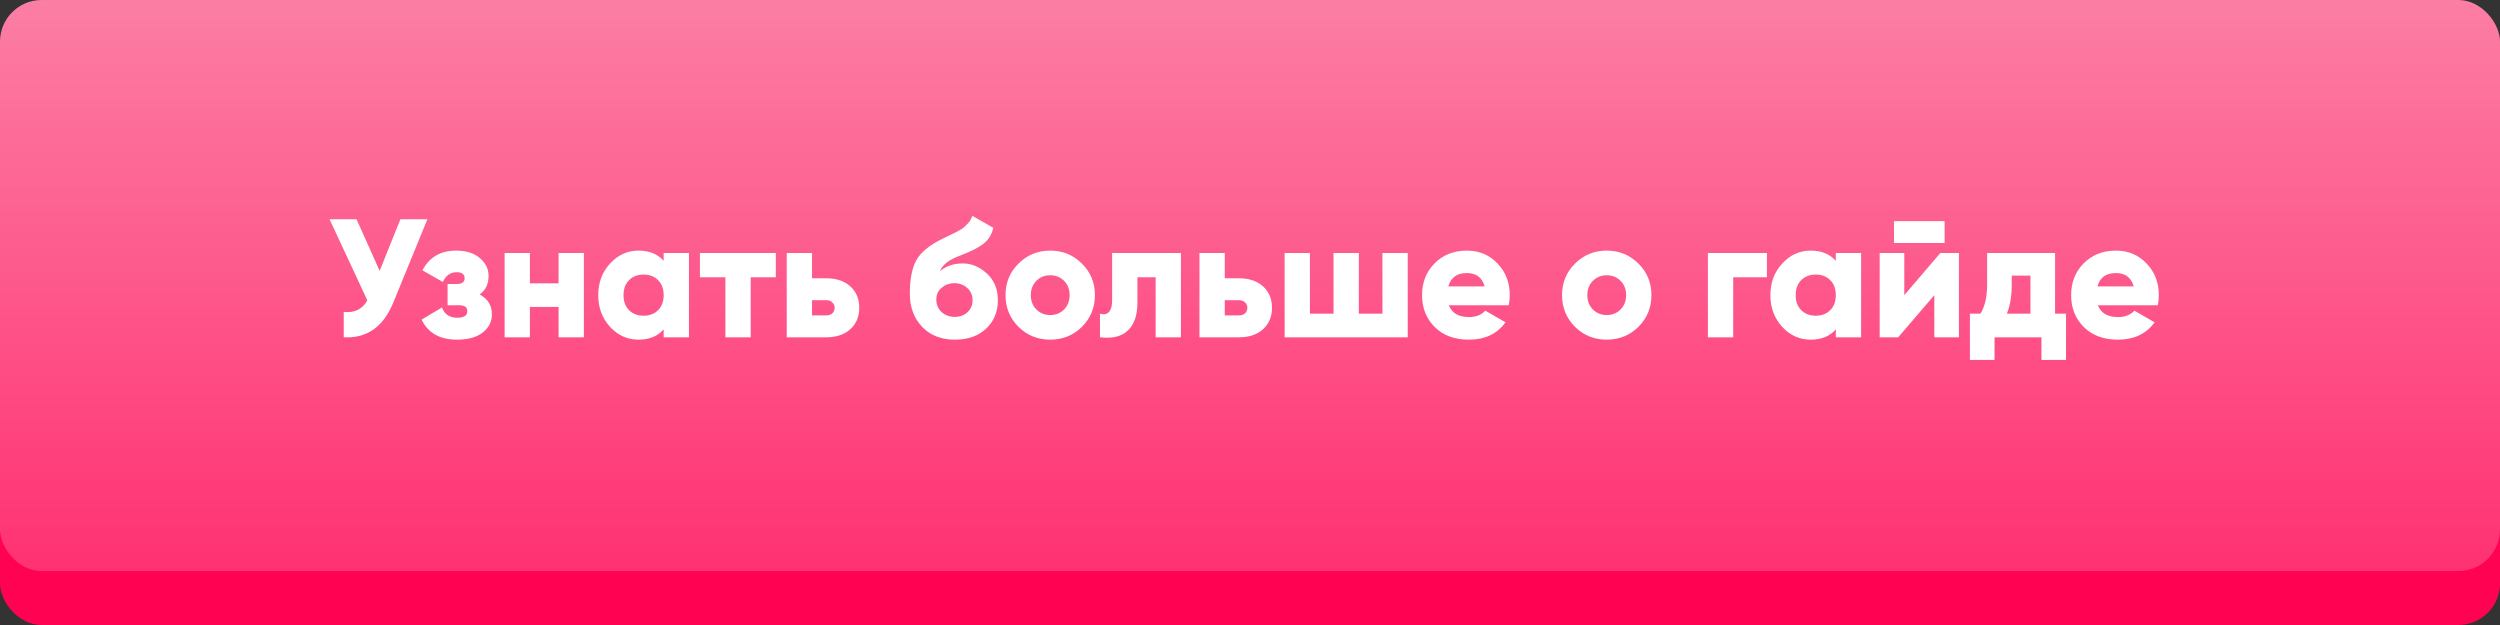
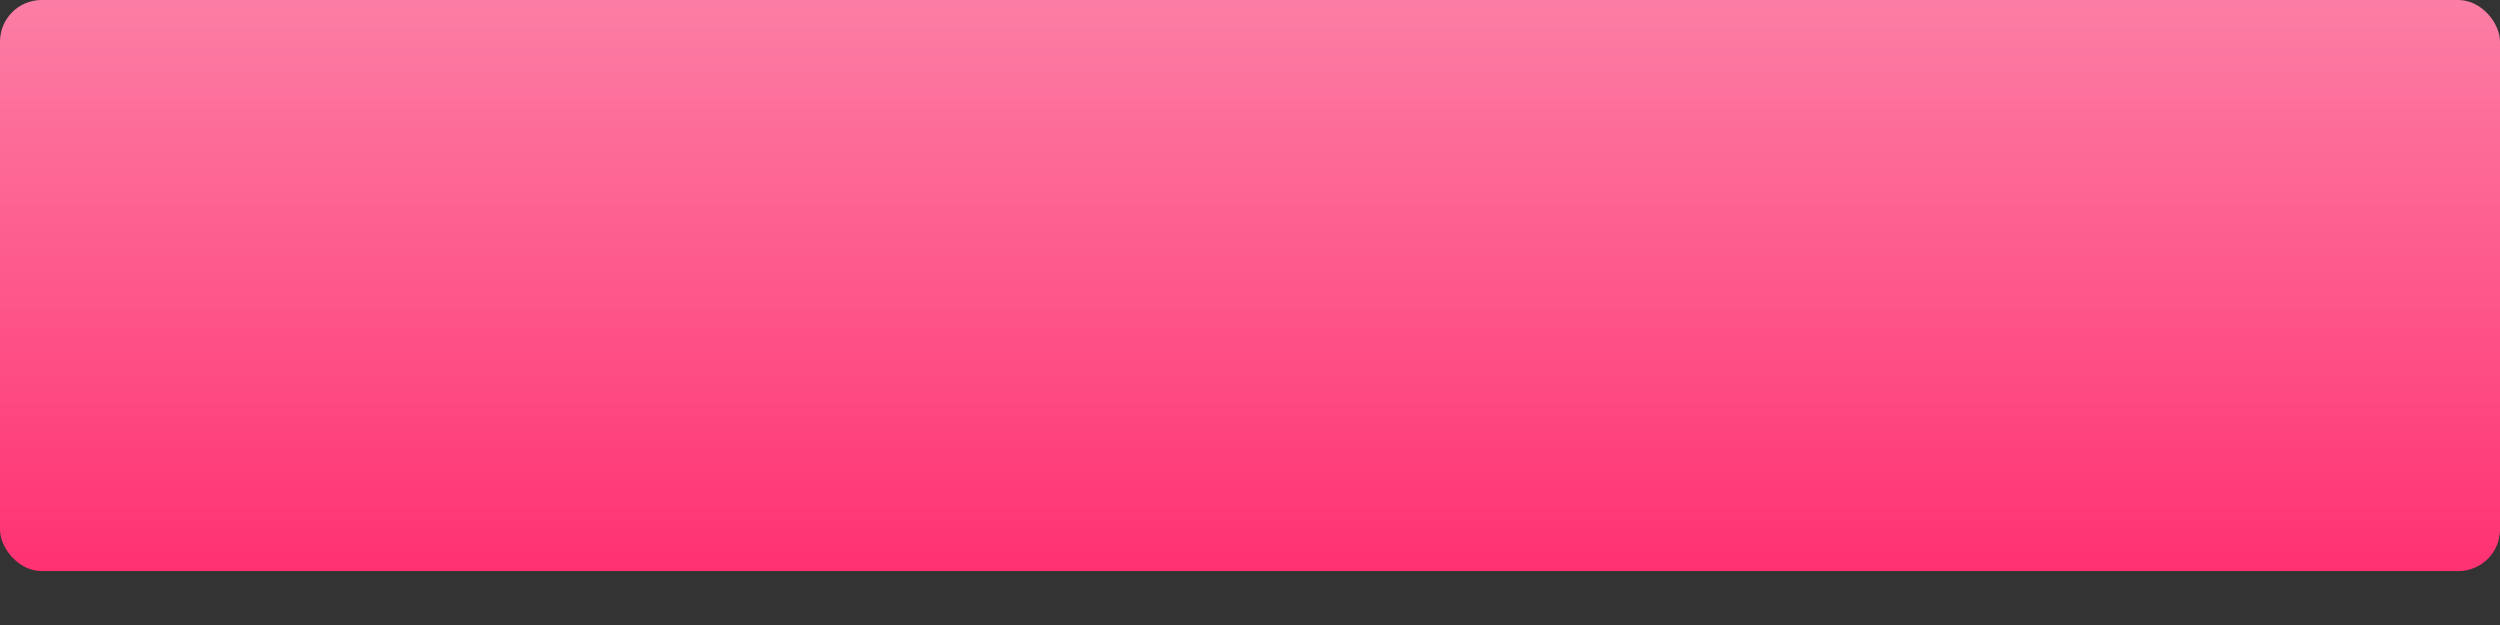
<svg xmlns="http://www.w3.org/2000/svg" width="252" height="63" viewBox="0 0 252 63" fill="none">
  <rect x="0" y="0" width="252" height="63" fill="#333333" stroke="none" />
-   <rect y="5.435" width="252" height="57.565" rx="4.198" fill="#FF0252" />
  <rect width="252" height="57.565" rx="4.198" fill="url(#paint0_linear)" />
-   <path d="M40.36 22.1H43.08L39.646 30.498C38.637 32.957 36.971 34.125 34.648 34V31.45C35.747 31.552 36.541 31.161 37.028 30.277L33.22 22.1H35.94L38.269 27.302L40.36 22.1ZM48.346 29.682C49.173 30.124 49.587 30.793 49.587 31.688C49.587 32.425 49.276 33.037 48.652 33.524C48.04 34 47.179 34.238 46.068 34.238C44.334 34.238 43.144 33.564 42.498 32.215L44.555 30.991C44.804 31.682 45.32 32.028 46.102 32.028C46.771 32.028 47.105 31.807 47.105 31.365C47.105 30.968 46.839 30.77 46.306 30.77H45.116V28.628H46.034C46.567 28.628 46.833 28.435 46.833 28.05C46.833 27.642 46.567 27.438 46.034 27.438C45.4 27.438 44.935 27.767 44.64 28.424L42.583 27.251C43.275 25.925 44.408 25.262 45.983 25.262C46.98 25.262 47.774 25.511 48.363 26.01C48.953 26.509 49.247 27.109 49.247 27.812C49.247 28.639 48.947 29.263 48.346 29.682ZM56.305 25.5H58.855V34H56.305V30.94H53.415V34H50.865V25.5H53.415V28.56H56.305V25.5ZM66.897 25.5H69.447V34H66.897V33.201C66.296 33.892 65.452 34.238 64.364 34.238C63.242 34.238 62.284 33.807 61.491 32.946C60.698 32.073 60.301 31.008 60.301 29.75C60.301 28.492 60.698 27.432 61.491 26.571C62.284 25.698 63.242 25.262 64.364 25.262C65.452 25.262 66.296 25.608 66.897 26.299V25.5ZM63.412 31.263C63.786 31.637 64.273 31.824 64.874 31.824C65.475 31.824 65.962 31.637 66.336 31.263C66.71 30.889 66.897 30.385 66.897 29.75C66.897 29.115 66.71 28.611 66.336 28.237C65.962 27.863 65.475 27.676 64.874 27.676C64.273 27.676 63.786 27.863 63.412 28.237C63.038 28.611 62.851 29.115 62.851 29.75C62.851 30.385 63.038 30.889 63.412 31.263ZM78.203 25.5V27.948H75.67V34H73.12V27.948H70.553V25.5H78.203ZM83.281 28.05C84.301 28.05 85.112 28.322 85.712 28.866C86.313 29.41 86.613 30.13 86.613 31.025C86.613 31.92 86.313 32.64 85.712 33.184C85.112 33.728 84.301 34 83.281 34H79.303V25.5H81.853V28.05H83.281ZM83.298 31.79C83.547 31.79 83.746 31.722 83.893 31.586C84.052 31.439 84.131 31.252 84.131 31.025C84.131 30.798 84.052 30.617 83.893 30.481C83.746 30.334 83.547 30.26 83.298 30.26H81.853V31.79H83.298ZM96.25 34.238C94.868 34.238 93.763 33.802 92.935 32.929C92.119 32.056 91.711 30.951 91.711 29.614C91.711 28.163 91.927 27.041 92.357 26.248C92.788 25.455 93.655 24.735 94.958 24.089C95.106 24.021 95.338 23.908 95.655 23.749C95.984 23.59 96.194 23.488 96.284 23.443C96.386 23.386 96.545 23.301 96.76 23.188C96.975 23.063 97.117 22.967 97.185 22.899C97.264 22.82 97.367 22.718 97.491 22.593C97.627 22.468 97.729 22.344 97.797 22.219C97.876 22.083 97.95 21.93 98.018 21.76L100.126 22.967C99.968 23.636 99.639 24.168 99.14 24.565C98.653 24.95 97.916 25.33 96.93 25.704C96.228 25.965 95.718 26.225 95.4 26.486C95.094 26.735 94.873 27.024 94.737 27.353C95.338 26.82 96.114 26.554 97.066 26.554C97.939 26.554 98.743 26.894 99.48 27.574C100.217 28.243 100.585 29.138 100.585 30.26C100.585 31.427 100.189 32.385 99.395 33.133C98.613 33.87 97.565 34.238 96.25 34.238ZM94.907 31.45C95.27 31.779 95.712 31.943 96.233 31.943C96.754 31.943 97.185 31.784 97.525 31.467C97.865 31.15 98.035 30.747 98.035 30.26C98.035 29.761 97.859 29.353 97.508 29.036C97.157 28.707 96.715 28.543 96.182 28.543C95.706 28.543 95.287 28.696 94.924 29.002C94.561 29.297 94.38 29.693 94.38 30.192C94.38 30.702 94.556 31.121 94.907 31.45ZM109.058 32.946C108.185 33.807 107.12 34.238 105.862 34.238C104.604 34.238 103.538 33.807 102.666 32.946C101.793 32.073 101.357 31.008 101.357 29.75C101.357 28.492 101.793 27.432 102.666 26.571C103.538 25.698 104.604 25.262 105.862 25.262C107.12 25.262 108.185 25.698 109.058 26.571C109.93 27.432 110.367 28.492 110.367 29.75C110.367 31.008 109.93 32.073 109.058 32.946ZM104.468 31.195C104.842 31.569 105.306 31.756 105.862 31.756C106.417 31.756 106.882 31.569 107.256 31.195C107.63 30.821 107.817 30.339 107.817 29.75C107.817 29.161 107.63 28.679 107.256 28.305C106.882 27.931 106.417 27.744 105.862 27.744C105.306 27.744 104.842 27.931 104.468 28.305C104.094 28.679 103.907 29.161 103.907 29.75C103.907 30.339 104.094 30.821 104.468 31.195ZM119.038 25.5V34H116.488V27.948H114.652V30.481C114.652 31.773 114.329 32.719 113.683 33.32C113.048 33.921 112.113 34.147 110.878 34V31.62C111.275 31.733 111.575 31.677 111.779 31.45C111.994 31.223 112.102 30.844 112.102 30.311V25.5H119.038ZM124.885 28.05C125.905 28.05 126.715 28.322 127.316 28.866C127.916 29.41 128.217 30.13 128.217 31.025C128.217 31.92 127.916 32.64 127.316 33.184C126.715 33.728 125.905 34 124.885 34H120.907V25.5H123.457V28.05H124.885ZM124.902 31.79C125.151 31.79 125.349 31.722 125.497 31.586C125.655 31.439 125.735 31.252 125.735 31.025C125.735 30.798 125.655 30.617 125.497 30.481C125.349 30.334 125.151 30.26 124.902 30.26H123.457V31.79H124.902ZM139.35 25.5H141.9V34H129.49V25.5H132.04V31.62H134.42V25.5H136.97V31.62H139.35V25.5ZM146.045 30.77C146.34 31.563 147.02 31.96 148.085 31.96C148.776 31.96 149.32 31.745 149.717 31.314L151.757 32.487C150.918 33.654 149.683 34.238 148.051 34.238C146.623 34.238 145.478 33.813 144.617 32.963C143.767 32.113 143.342 31.042 143.342 29.75C143.342 28.469 143.761 27.404 144.6 26.554C145.45 25.693 146.538 25.262 147.864 25.262C149.099 25.262 150.125 25.693 150.941 26.554C151.768 27.404 152.182 28.469 152.182 29.75C152.182 30.113 152.148 30.453 152.08 30.77H146.045ZM145.994 28.866H149.649C149.4 27.971 148.799 27.523 147.847 27.523C146.861 27.523 146.243 27.971 145.994 28.866ZM165.154 32.946C164.282 33.807 163.216 34.238 161.958 34.238C160.7 34.238 159.635 33.807 158.762 32.946C157.89 32.073 157.453 31.008 157.453 29.75C157.453 28.492 157.89 27.432 158.762 26.571C159.635 25.698 160.7 25.262 161.958 25.262C163.216 25.262 164.282 25.698 165.154 26.571C166.027 27.432 166.463 28.492 166.463 29.75C166.463 31.008 166.027 32.073 165.154 32.946ZM160.564 31.195C160.938 31.569 161.403 31.756 161.958 31.756C162.514 31.756 162.978 31.569 163.352 31.195C163.726 30.821 163.913 30.339 163.913 29.75C163.913 29.161 163.726 28.679 163.352 28.305C162.978 27.931 162.514 27.744 161.958 27.744C161.403 27.744 160.938 27.931 160.564 28.305C160.19 28.679 160.003 29.161 160.003 29.75C160.003 30.339 160.19 30.821 160.564 31.195ZM178.106 25.5V27.948H174.706V34H172.156V25.5H178.106ZM185.05 25.5H187.6V34H185.05V33.201C184.45 33.892 183.605 34.238 182.517 34.238C181.395 34.238 180.438 33.807 179.644 32.946C178.851 32.073 178.454 31.008 178.454 29.75C178.454 28.492 178.851 27.432 179.644 26.571C180.438 25.698 181.395 25.262 182.517 25.262C183.605 25.262 184.45 25.608 185.05 26.299V25.5ZM181.565 31.263C181.939 31.637 182.427 31.824 183.027 31.824C183.628 31.824 184.115 31.637 184.489 31.263C184.863 30.889 185.05 30.385 185.05 29.75C185.05 29.115 184.863 28.611 184.489 28.237C184.115 27.863 183.628 27.676 183.027 27.676C182.427 27.676 181.939 27.863 181.565 28.237C181.191 28.611 181.004 29.115 181.004 29.75C181.004 30.385 181.191 30.889 181.565 31.263ZM190.916 24.497V22.287H196.016V24.497H190.916ZM195.591 25.5H197.461V34H194.979V29.75L191.341 34H189.471V25.5H191.953V29.75L195.591 25.5ZM207.152 31.62H208.257V36.278H205.775V34H201.049V36.278H198.567V31.62H199.621C200.075 30.917 200.301 29.937 200.301 28.679V25.5H207.152V31.62ZM202.29 31.62H204.67V27.778H202.783V28.679C202.783 29.858 202.619 30.838 202.29 31.62ZM211.472 30.77C211.766 31.563 212.446 31.96 213.512 31.96C214.203 31.96 214.747 31.745 215.144 31.314L217.184 32.487C216.345 33.654 215.11 34.238 213.478 34.238C212.05 34.238 210.905 33.813 210.044 32.963C209.194 32.113 208.769 31.042 208.769 29.75C208.769 28.469 209.188 27.404 210.027 26.554C210.877 25.693 211.965 25.262 213.291 25.262C214.526 25.262 215.552 25.693 216.368 26.554C217.195 27.404 217.609 28.469 217.609 29.75C217.609 30.113 217.575 30.453 217.507 30.77H211.472ZM211.421 28.866H215.076C214.826 27.971 214.226 27.523 213.274 27.523C212.288 27.523 211.67 27.971 211.421 28.866Z" fill="white" />
  <defs>
    <linearGradient id="paint0_linear" x1="126" y1="0" x2="126" y2="57.565" gradientUnits="userSpaceOnUse">
      <stop stop-color="#FC7EA5" />
      <stop offset="1" stop-color="#FF3172" />
    </linearGradient>
  </defs>
</svg>